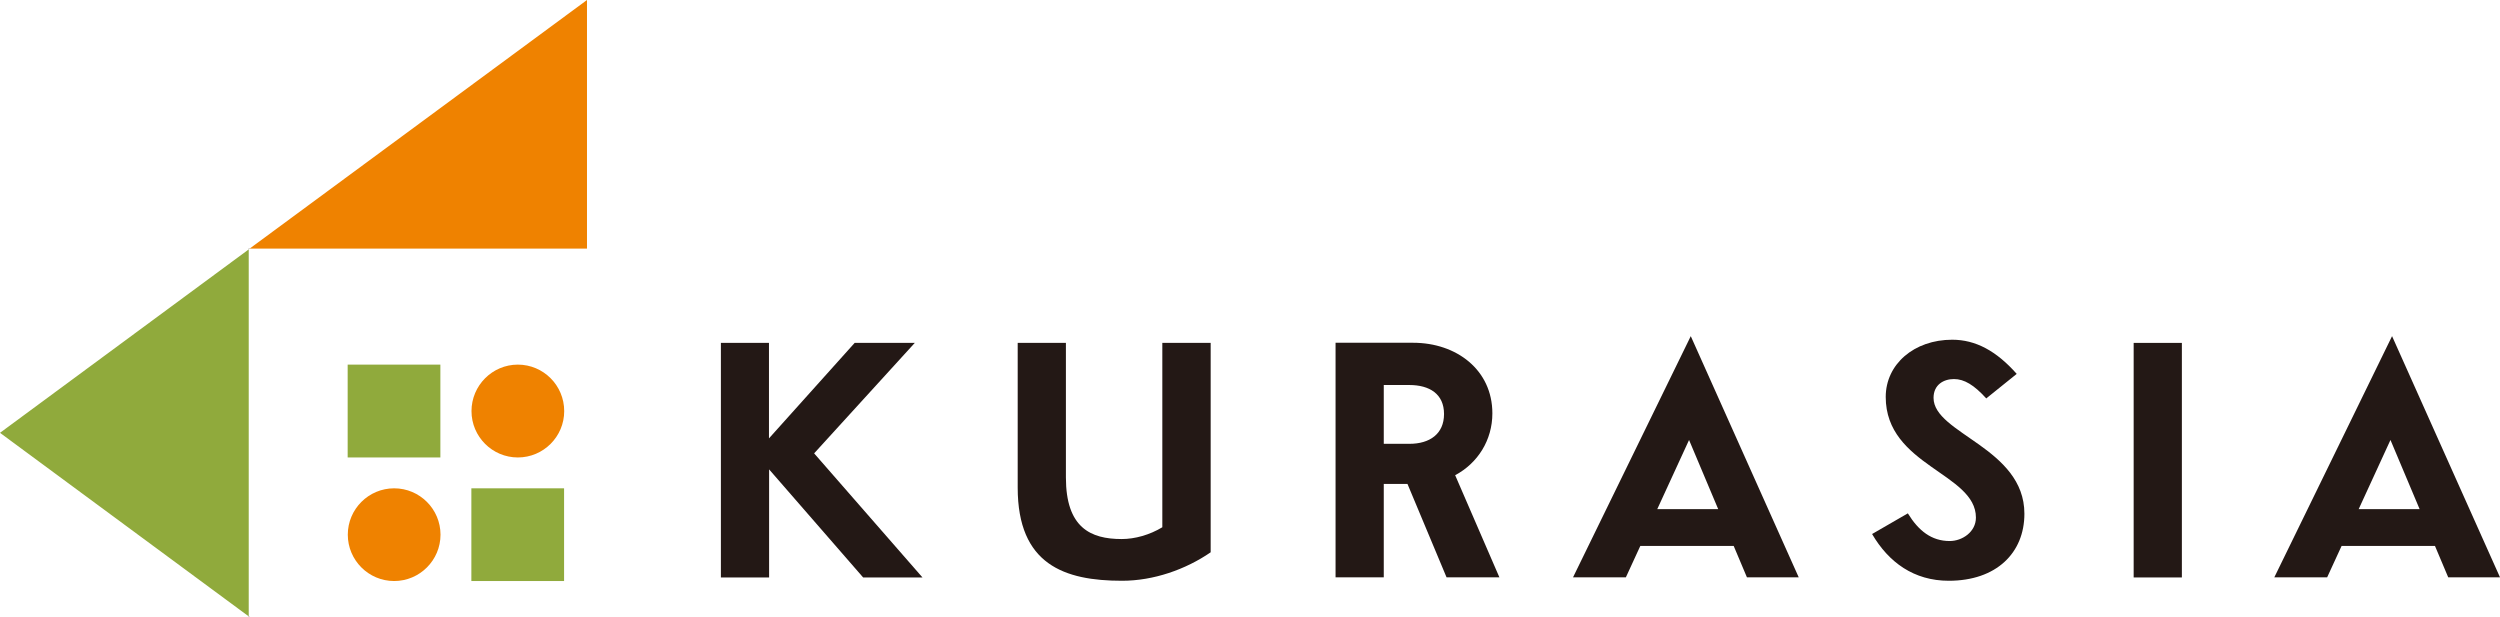
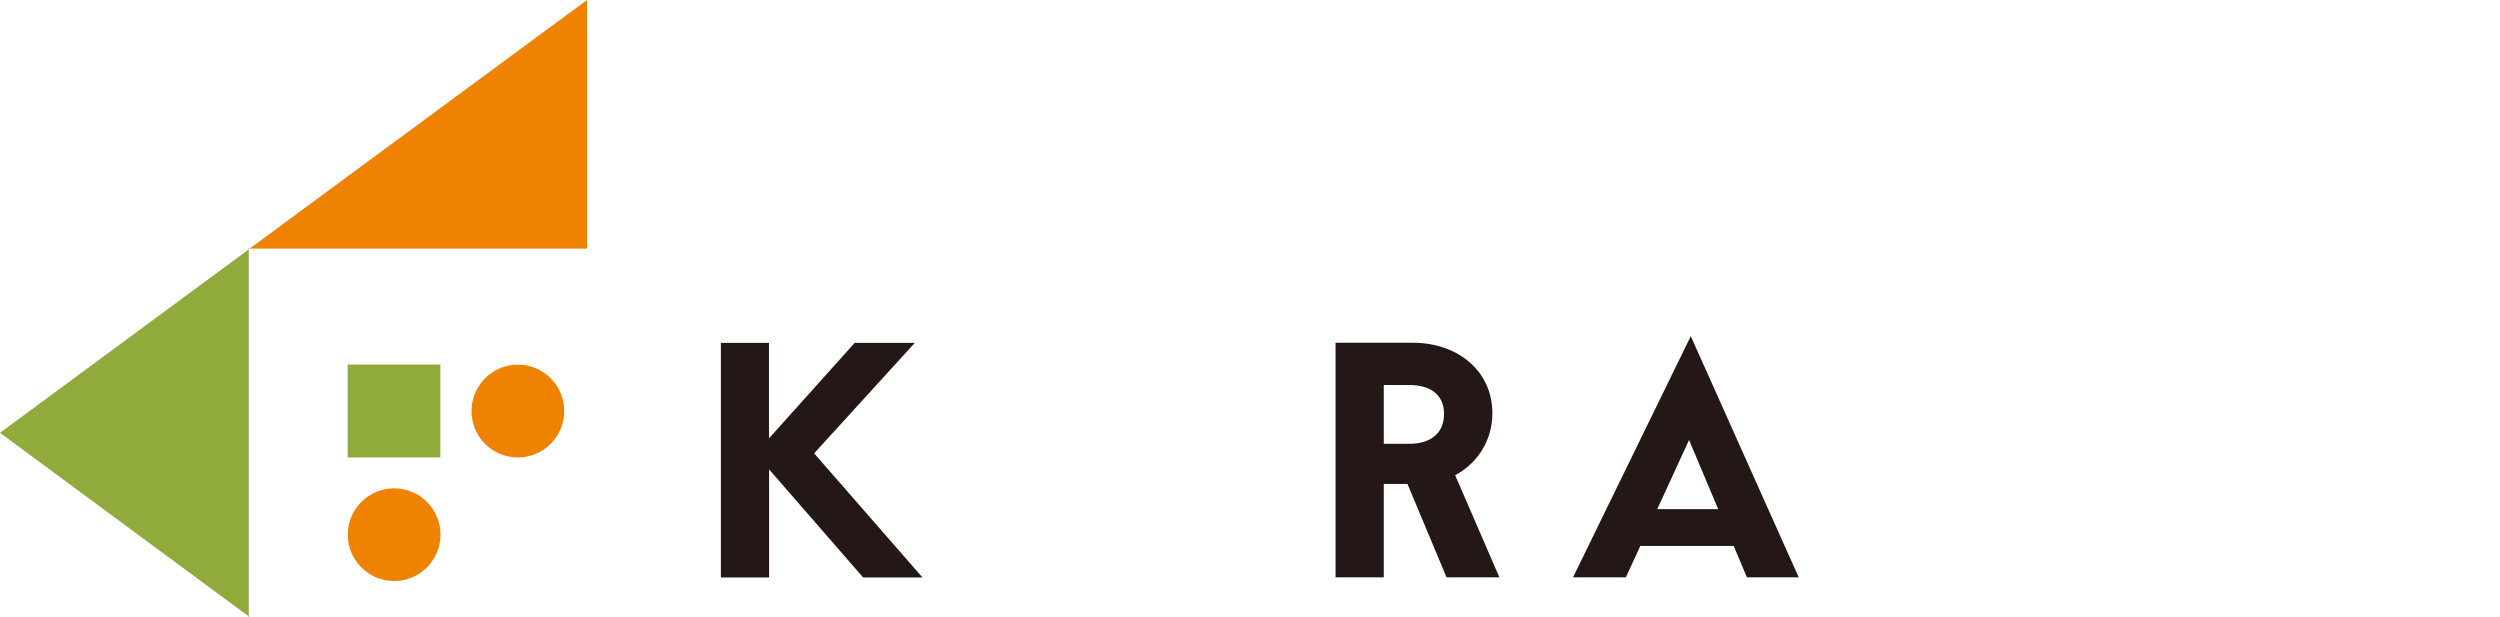
<svg xmlns="http://www.w3.org/2000/svg" id="_レイヤー_2" data-name="レイヤー 2" viewBox="0 0 188.76 46.59">
  <defs>
    <style>
      .cls-1 {
        fill: #ef8200;
      }

      .cls-2 {
        fill: #90aa3c;
      }

      .cls-3 {
        fill: #231815;
      }
    </style>
  </defs>
  <g id="menu">
    <g>
      <g>
        <polygon class="cls-2" points="0 32.68 18.78 46.54 18.78 18.83 0 32.68" />
        <polygon class="cls-1" points="44.32 0 18.85 18.77 44.32 18.77 44.32 0" />
        <polygon class="cls-3" points="18.78 46.59 18.85 46.59 18.78 46.54 18.78 46.59" />
        <polygon class="cls-3" points="18.78 18.77 18.78 18.83 18.85 18.77 18.78 18.77" />
      </g>
      <rect class="cls-2" x="26.25" y="27.53" width="7" height="7.01" />
-       <rect class="cls-2" x="35.59" y="36.87" width="7" height="7" />
      <path class="cls-1" d="M42.6,31.04c0,1.93-1.57,3.5-3.5,3.5s-3.5-1.57-3.5-3.5,1.57-3.51,3.5-3.51,3.5,1.57,3.5,3.51Z" />
      <path class="cls-1" d="M33.26,40.37c0,1.93-1.57,3.5-3.5,3.5s-3.5-1.57-3.5-3.5,1.57-3.5,3.5-3.5,3.5,1.57,3.5,3.5Z" />
      <g>
        <path class="cls-3" d="M54.42,25.89h3.64v7.21l6.47-7.21h4.54l-7.6,8.34,8.18,9.37h-4.48l-7.1-8.16v8.16h-3.64v-17.71Z" />
-         <path class="cls-3" d="M87.76,25.89h3.65v15.81c-1.89,1.3-4.31,2.15-6.69,2.15-4.35,0-7.88-1.22-7.88-7.03v-10.93h3.64v10.16c0,3.79,1.86,4.65,4.21,4.65,1,0,2.11-.31,3.07-.89v-13.93Z" />
        <path class="cls-3" d="M104.48,36.54v7.05h-3.64v-17.71h5.86c3.26,0,5.98,2.04,5.98,5.33,0,2.02-1.1,3.76-2.81,4.67l3.34,7.71h-3.99l-2.95-7.05h-1.79ZM104.48,29.08v4.43h1.94c1.52,0,2.61-.74,2.61-2.25s-1.09-2.19-2.62-2.19h-1.94Z" />
        <path class="cls-3" d="M130.9,41.22h-7.05l-1.09,2.37h-3.99l8.89-18.21,8.15,18.21h-3.91l-1-2.37ZM127.53,33.22l-2.4,5.22h4.6l-2.2-5.22Z" />
-         <path class="cls-3" d="M149.96,30.07c-.91-1-1.65-1.45-2.43-1.45s-1.54.43-1.54,1.42c0,2.71,6.86,3.77,6.86,8.75,0,2.96-2.12,5.06-5.71,5.06-2.63,0-4.54-1.39-5.79-3.53l2.7-1.56c.81,1.32,1.79,2.09,3.16,2.09.95,0,1.98-.69,1.98-1.77,0-3.36-6.81-3.91-6.81-9.11,0-2.47,2.14-4.32,5.02-4.32,1.77,0,3.34.85,4.87,2.58l-2.31,1.86Z" />
-         <path class="cls-3" d="M164.74,25.89v17.71h-3.64v-17.71h3.64Z" />
-         <path class="cls-3" d="M183.85,41.22h-7.05l-1.09,2.37h-3.99l8.89-18.21,8.15,18.21h-3.91l-1-2.37ZM180.49,33.22l-2.4,5.22h4.6l-2.2-5.22Z" />
      </g>
    </g>
  </g>
</svg>